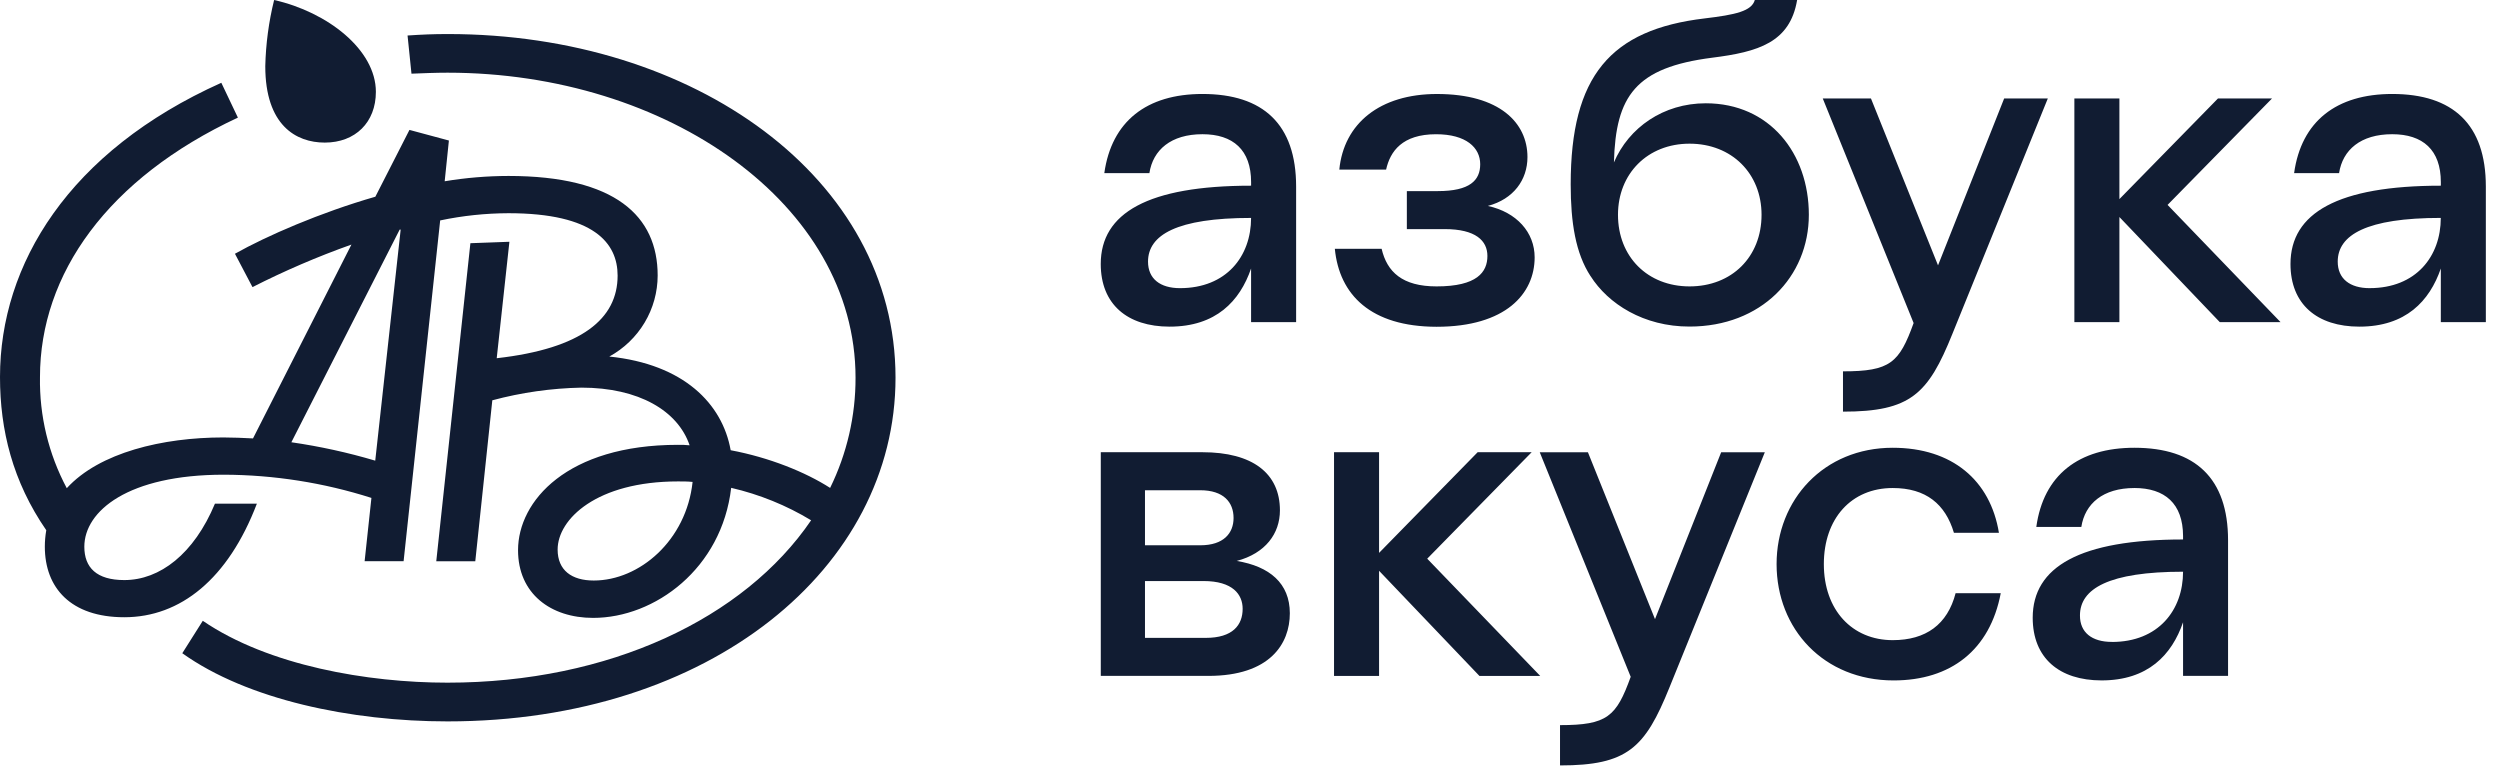
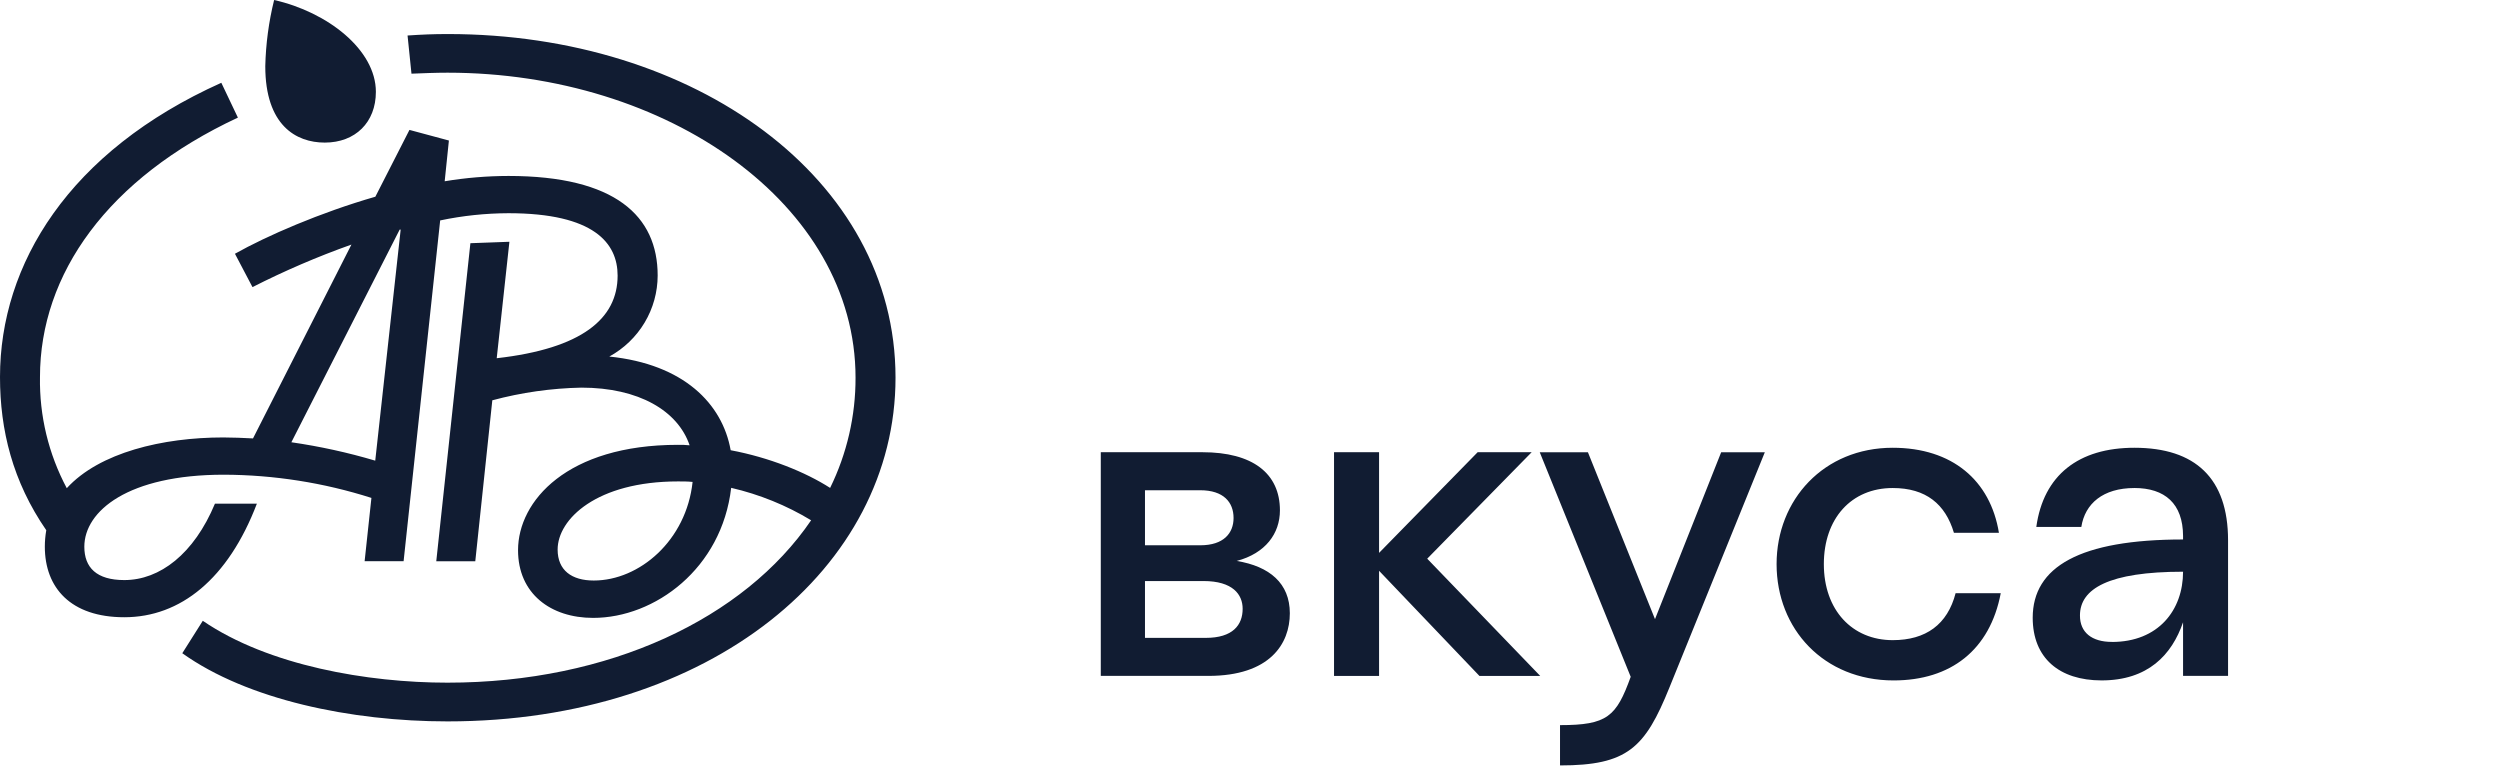
<svg xmlns="http://www.w3.org/2000/svg" width="134" height="42" viewBox="0 0 134 42" fill="none">
  <path d="M29.889 29.457C29.889 27.825 31.979 25.804 36.343 25.804C36.604 25.804 36.865 25.804 37.123 25.831C36.788 28.968 34.277 31.116 31.824 31.116C30.647 31.116 29.889 30.571 29.889 29.457ZM21.423 12.305H21.476L20.113 24.691C18.64 24.254 17.138 23.925 15.617 23.705L21.423 12.305ZM11.965 23.447C8.727 23.447 5.331 24.251 3.579 26.167C2.602 24.335 2.107 22.284 2.143 20.208C2.143 14.688 5.775 9.56 12.751 6.304L11.863 4.437C3.685 8.111 0 14.171 0 20.208C0 23.059 0.68 25.808 2.48 28.42C2.429 28.711 2.403 29.007 2.403 29.303C2.403 31.503 3.788 33.084 6.663 33.084C9.668 33.084 12.227 31.036 13.769 26.996H11.521C10.399 29.689 8.569 31.092 6.663 31.092C5.173 31.092 4.52 30.419 4.52 29.305C4.52 27.388 6.871 25.444 11.993 25.444C14.68 25.452 17.349 25.872 19.908 26.688L19.544 30.08H21.633L23.593 11.815C24.796 11.561 26.02 11.433 27.251 11.428C31.849 11.428 33.104 13.036 33.104 14.772C33.104 17.079 31.197 18.683 26.624 19.201L27.304 12.959L25.213 13.036L23.384 30.083H25.475L26.388 21.456C27.946 21.038 29.549 20.81 31.161 20.777C34.244 20.777 36.336 22.021 36.963 23.868C36.755 23.847 36.545 23.839 36.336 23.843C30.403 23.843 27.767 26.848 27.767 29.492C27.767 31.823 29.52 33.119 31.791 33.119C35.101 33.119 38.689 30.475 39.191 26.148C40.703 26.499 42.151 27.085 43.476 27.887C39.896 33.145 32.659 36.591 23.984 36.591C19.725 36.591 14.397 35.684 10.869 33.275L9.771 35.013C13.248 37.5 18.811 38.667 23.988 38.667C38.071 38.667 48 30.427 48 20.245C48 9.545 37.208 1.825 24.016 1.825C23.205 1.825 22.631 1.851 21.845 1.903L22.055 3.949C22.681 3.924 23.361 3.896 23.988 3.896C35.771 3.896 45.857 10.944 45.857 20.245C45.862 22.293 45.396 24.314 44.495 26.152C43.161 25.297 41.228 24.52 39.164 24.132C38.72 21.645 36.657 19.52 32.659 19.111C33.441 18.684 34.095 18.055 34.552 17.291C35.008 16.528 35.249 15.656 35.251 14.768C35.251 11.581 32.979 9.431 27.256 9.431C26.109 9.433 24.965 9.528 23.835 9.716L24.061 7.532L21.947 6.963L20.119 10.544C17.165 11.395 14.292 12.644 12.593 13.601L13.533 15.389C15.25 14.516 17.022 13.754 18.837 13.109L13.561 23.499C13.012 23.472 12.488 23.447 11.965 23.447ZM20.147 4.923C20.147 2.669 17.56 0.647 14.693 0C14.406 1.162 14.247 2.352 14.219 3.549C14.219 6.711 15.864 7.643 17.407 7.643C19.049 7.643 20.147 6.555 20.147 4.923Z" fill="#111C32" />
-   <path d="M64.452 7.194C62.764 7.194 61.799 8.034 61.607 9.281H59.191C59.581 6.5 61.462 5.037 64.453 5.037C67.711 5.037 69.472 6.667 69.472 9.998V17.265H67.058V14.391C66.456 16.141 65.177 17.508 62.692 17.508C60.424 17.508 59 16.308 59 14.149C59 11.415 61.534 9.953 67.059 9.953V9.761C67.059 8.034 66.093 7.194 64.452 7.194ZM63.246 15.445C65.731 15.445 67.058 13.744 67.058 11.681C63.077 11.681 61.534 12.592 61.534 14.024C61.534 14.942 62.185 15.445 63.246 15.445ZM71.547 13.336H74.055C74.345 14.576 75.164 15.351 77 15.351C79.172 15.351 79.725 14.584 79.725 13.72C79.725 12.903 79.099 12.28 77.433 12.28H75.407V10.243H77.071C78.783 10.243 79.339 9.667 79.339 8.803C79.339 7.915 78.59 7.195 76.973 7.195C75.164 7.195 74.513 8.108 74.295 9.091H71.787C72.028 6.621 73.959 5.038 77.02 5.038C80.398 5.038 81.872 6.596 81.872 8.419C81.872 9.642 81.124 10.673 79.749 11.038C81.292 11.375 82.257 12.453 82.257 13.794C82.257 15.737 80.714 17.515 76.999 17.515C73.477 17.509 71.787 15.805 71.547 13.336ZM85.251 14.798C84.454 13.575 84.189 11.944 84.189 9.881C84.189 4.078 86.314 1.584 91.378 0.986C93.021 0.79 93.889 0.598 94.058 0H96.326C95.941 2.277 94.248 2.782 91.767 3.094C87.664 3.621 86.603 5.132 86.506 8.706C87.303 6.835 89.16 5.536 91.428 5.536C94.855 5.536 96.954 8.224 96.954 11.509C96.954 14.842 94.396 17.504 90.56 17.504C88.099 17.508 86.194 16.285 85.253 14.797L85.251 14.798ZM94.419 11.512C94.419 9.308 92.828 7.701 90.559 7.701C88.314 7.701 86.724 9.307 86.724 11.513C86.724 13.767 88.317 15.351 90.56 15.351C92.823 15.351 94.419 13.771 94.419 11.512ZM98.784 22.064V19.904C101.315 19.904 101.798 19.451 102.57 17.315L97.7 5.278H100.283L103.878 14.223L107.423 5.278H109.763L104.65 17.891C103.347 21.128 102.406 22.064 98.786 22.064H98.784ZM111.186 5.277H113.6V10.672L118.884 5.277H121.781L116.182 10.983L122.238 17.267H118.981L113.6 11.632V17.267H111.186V5.277ZM128.222 7.194C126.531 7.194 125.566 8.034 125.374 9.281H122.964C123.349 6.5 125.232 5.037 128.225 5.037C131.48 5.037 133.241 6.667 133.241 9.998V17.265H130.828V14.391C130.225 16.141 128.947 17.508 126.462 17.508C124.194 17.508 122.77 16.308 122.77 14.149C122.77 11.415 125.304 9.953 130.829 9.953V9.761C130.829 8.034 129.863 7.194 128.222 7.194ZM127.014 15.444C129.5 15.444 130.826 13.743 130.826 11.68C126.846 11.68 125.302 12.591 125.302 14.023C125.302 14.941 125.955 15.445 127.013 15.445L127.014 15.444Z" fill="#111C32" />
  <path d="M59 24.239H64.453C67.131 24.239 68.604 25.366 68.604 27.356C68.604 28.596 67.832 29.658 66.287 30.067C68.049 30.355 69.135 31.265 69.135 32.871C69.135 34.502 68.073 36.228 64.768 36.228H59.002V24.239H59ZM66.119 27.764C66.119 26.924 65.587 26.277 64.333 26.277H61.371V29.227H64.338C65.587 29.227 66.119 28.579 66.119 27.764ZM61.371 31.144V34.19H64.628C66.077 34.19 66.606 33.502 66.606 32.631C66.606 31.864 66.077 31.144 64.507 31.144H61.371ZM71.504 24.238H73.918V29.635L79.202 24.239H82.097L76.499 29.946L82.556 36.23H79.298L73.918 30.594V36.23H71.504V24.238ZM83.617 41.027V38.867C86.151 38.867 86.634 38.413 87.406 36.277L82.53 24.24H85.112L88.708 33.186L92.255 24.24H94.595L89.48 36.854C88.173 40.091 87.231 41.027 83.612 41.027H83.617ZM104.828 31.795H107.24C106.661 34.841 104.562 36.471 101.497 36.471C97.755 36.471 95.225 33.715 95.225 30.235C95.225 26.782 97.758 24 101.45 24C104.638 24 106.685 25.75 107.142 28.557H104.73C104.272 27.022 103.235 26.158 101.45 26.158C99.232 26.158 97.758 27.789 97.758 30.236C97.758 32.706 99.283 34.312 101.45 34.312C103.228 34.312 104.386 33.473 104.821 31.792L104.828 31.795ZM114.406 26.158C112.718 26.158 111.753 26.997 111.559 28.244H109.146C109.531 25.463 111.414 24 114.406 24C117.664 24 119.424 25.631 119.424 28.961V36.228H117.012V33.353C116.41 35.103 115.13 36.47 112.645 36.47C110.377 36.47 108.953 35.27 108.953 33.111C108.953 30.378 111.486 28.916 117.012 28.916V28.723C117.005 26.996 116.04 26.157 114.399 26.157L114.406 26.158ZM113.2 34.409C115.685 34.409 117.012 32.706 117.012 30.644C113.03 30.644 111.486 31.554 111.486 32.986C111.48 33.904 112.131 34.406 113.193 34.406L113.2 34.409Z" fill="#111C32" />
</svg>